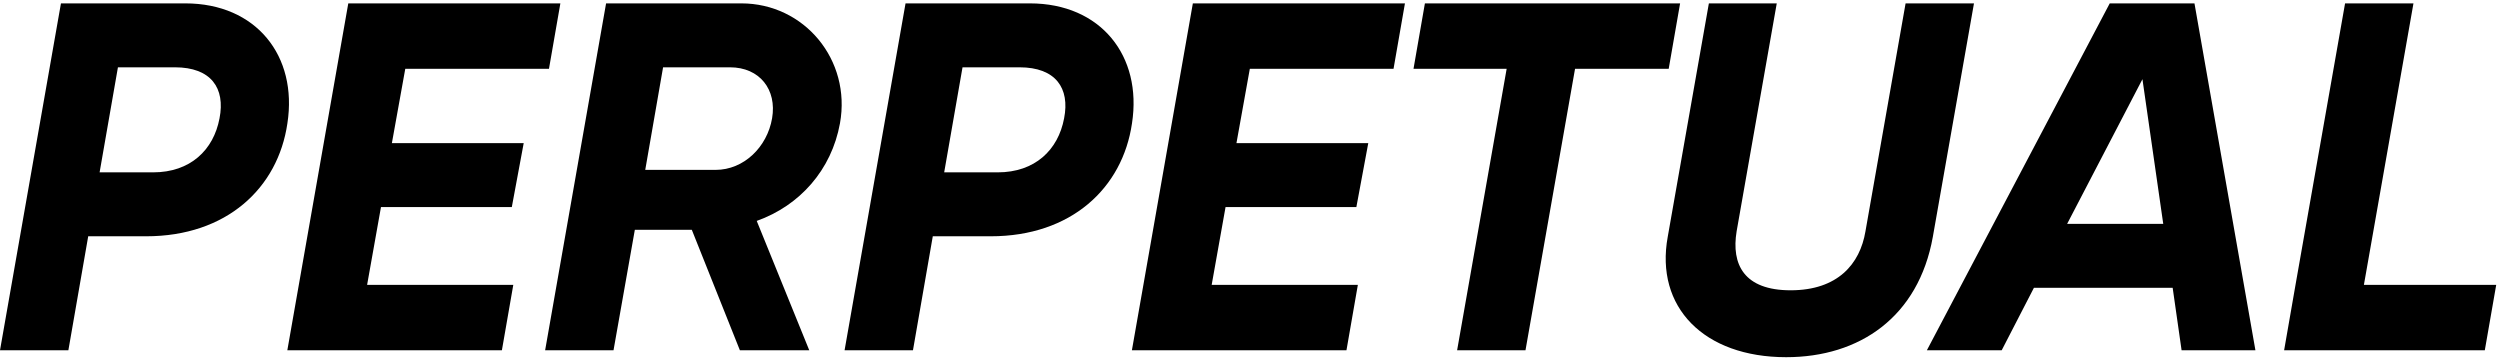
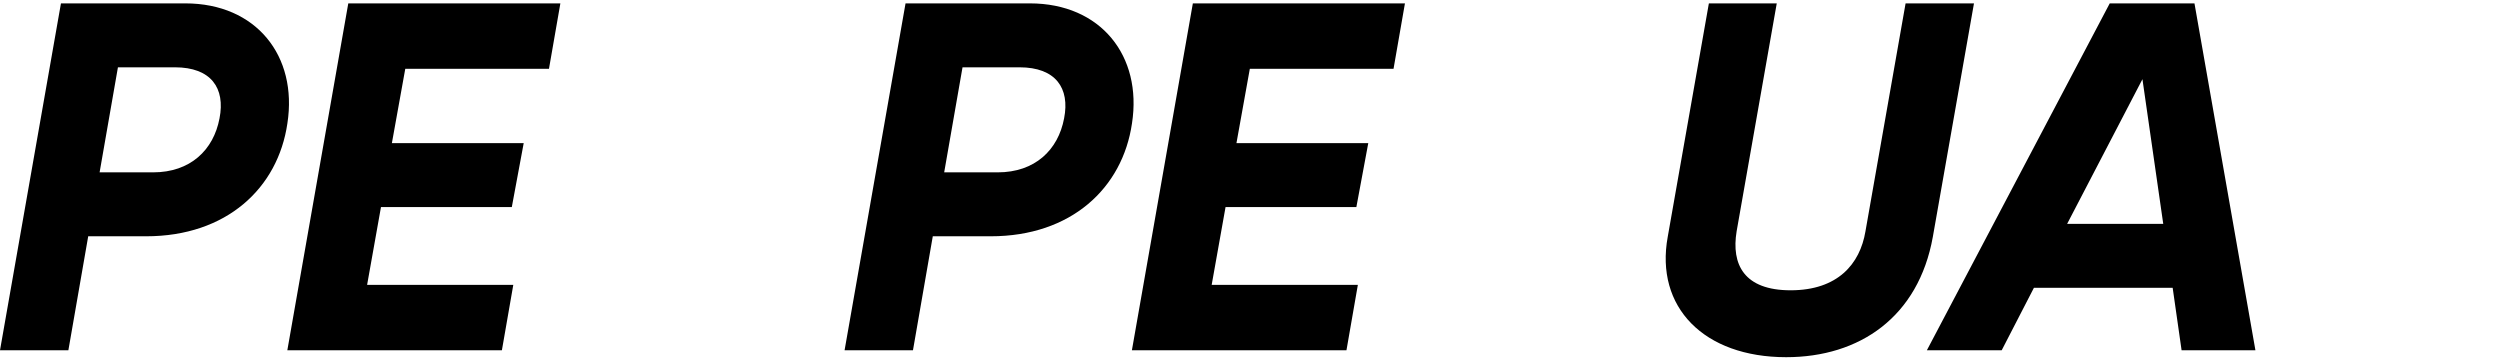
<svg xmlns="http://www.w3.org/2000/svg" width="208" height="30" viewBox="0 0 208 30" fill="none">
  <g id="Perpetual">
-     <path id="Vector" d="M196.677 23.699H207.685L206.736 29.141H190.039L190.987 23.699L195.11 0.281H200.8L196.677 23.699Z" fill="#000" />
    <path id="Vector_2" d="M181.508 29.141L180.766 23.946H169.222L166.542 29.141H160.316L175.53 0.281H182.58L187.651 29.141H181.508ZM171.984 18.628H179.982L178.251 6.589L171.984 18.628Z" fill="#000" />
    <path id="Vector_3" d="M148.609 29.718C141.766 29.718 137.684 25.554 138.756 19.7L142.178 0.281H147.826L144.487 19.246C144.033 22.009 145.105 24.152 148.981 24.152C152.897 24.152 154.752 21.967 155.206 19.246L158.545 0.281H164.235L160.813 19.7C159.617 26.379 154.711 29.718 148.609 29.718Z" fill="#000" />
-     <path id="Vector_4" d="M139.784 0.281L138.836 5.723H131.044L126.921 29.141H121.232L125.354 5.723H117.604L118.552 0.281H139.784Z" fill="#000" />
    <path id="Vector_5" d="M115.942 5.723H103.986L102.873 11.908H113.84L112.85 17.226H101.966L100.812 23.699H112.974L112.026 29.141H94.174L99.245 0.281H116.891L115.942 5.723Z" fill="#000" />
    <path id="Vector_6" d="M85.689 0.281C91.585 0.281 95.048 4.651 94.182 10.258C93.399 15.659 89.111 19.659 82.432 19.659H77.608L75.959 29.141H70.269L75.341 0.281H85.689ZM88.534 9.846C89.028 7.331 87.833 5.6 84.823 5.6H80.082L78.556 14.34H83.009C86.101 14.34 88.039 12.485 88.534 9.846Z" fill="#000" />
-     <path id="Vector_7" d="M69.886 10.258C69.185 14.134 66.547 17.102 62.96 18.38L67.33 29.141H61.558L57.559 19.122H52.818L51.045 29.141H45.355L50.426 0.281H61.682C66.918 0.281 70.835 4.981 69.886 10.258ZM64.238 9.846C64.65 7.455 63.207 5.6 60.734 5.6H55.168L53.684 14.134H59.538C61.888 14.134 63.826 12.237 64.238 9.846Z" fill="#000" />
    <path id="Vector_8" d="M45.675 5.723H33.719L32.605 11.908H43.572L42.583 17.226H31.698L30.544 23.699H42.706L41.758 29.141H23.906L28.977 0.281H46.623L45.675 5.723Z" fill="#000" />
    <path id="Vector_9" d="M15.419 0.281C21.315 0.281 24.778 4.651 23.912 10.258C23.129 15.659 18.841 19.659 12.162 19.659H7.339L5.689 29.141H0L5.071 0.281H15.419ZM18.264 9.846C18.759 7.331 17.563 5.6 14.554 5.6H9.812L8.287 14.34H12.739C15.832 14.34 17.769 12.485 18.264 9.846Z" fill="#000" />
  </g>
</svg>